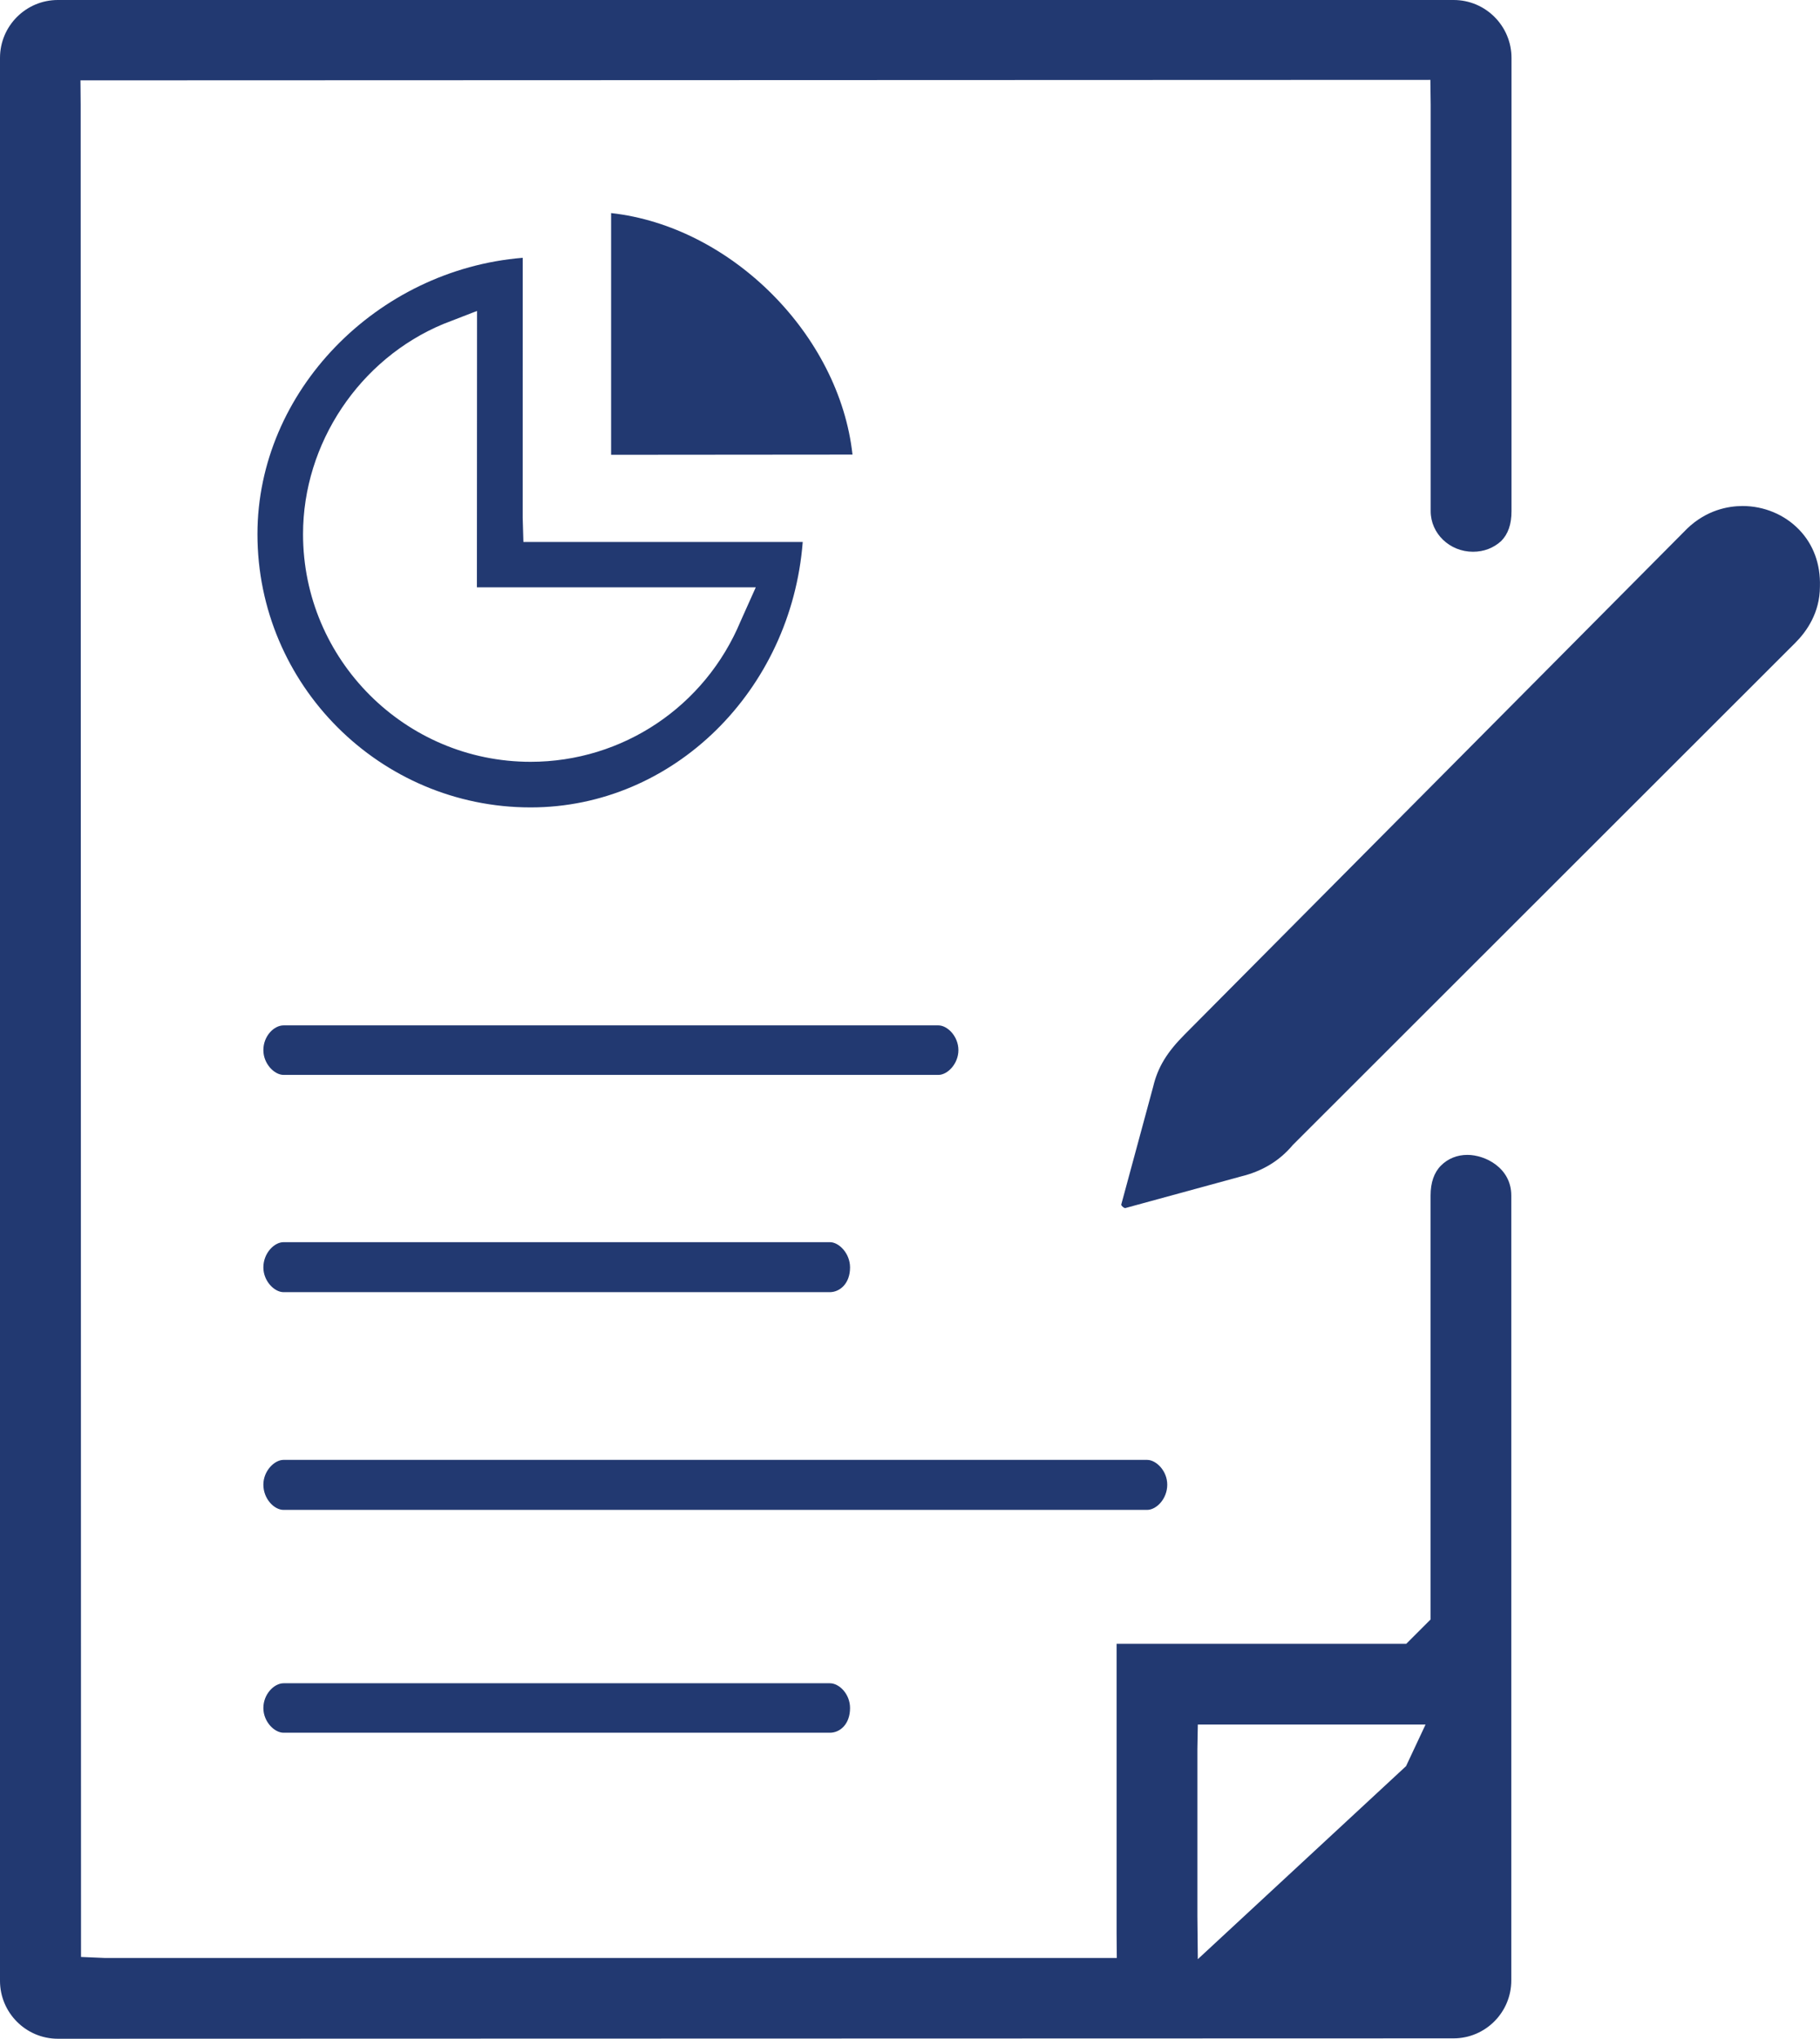
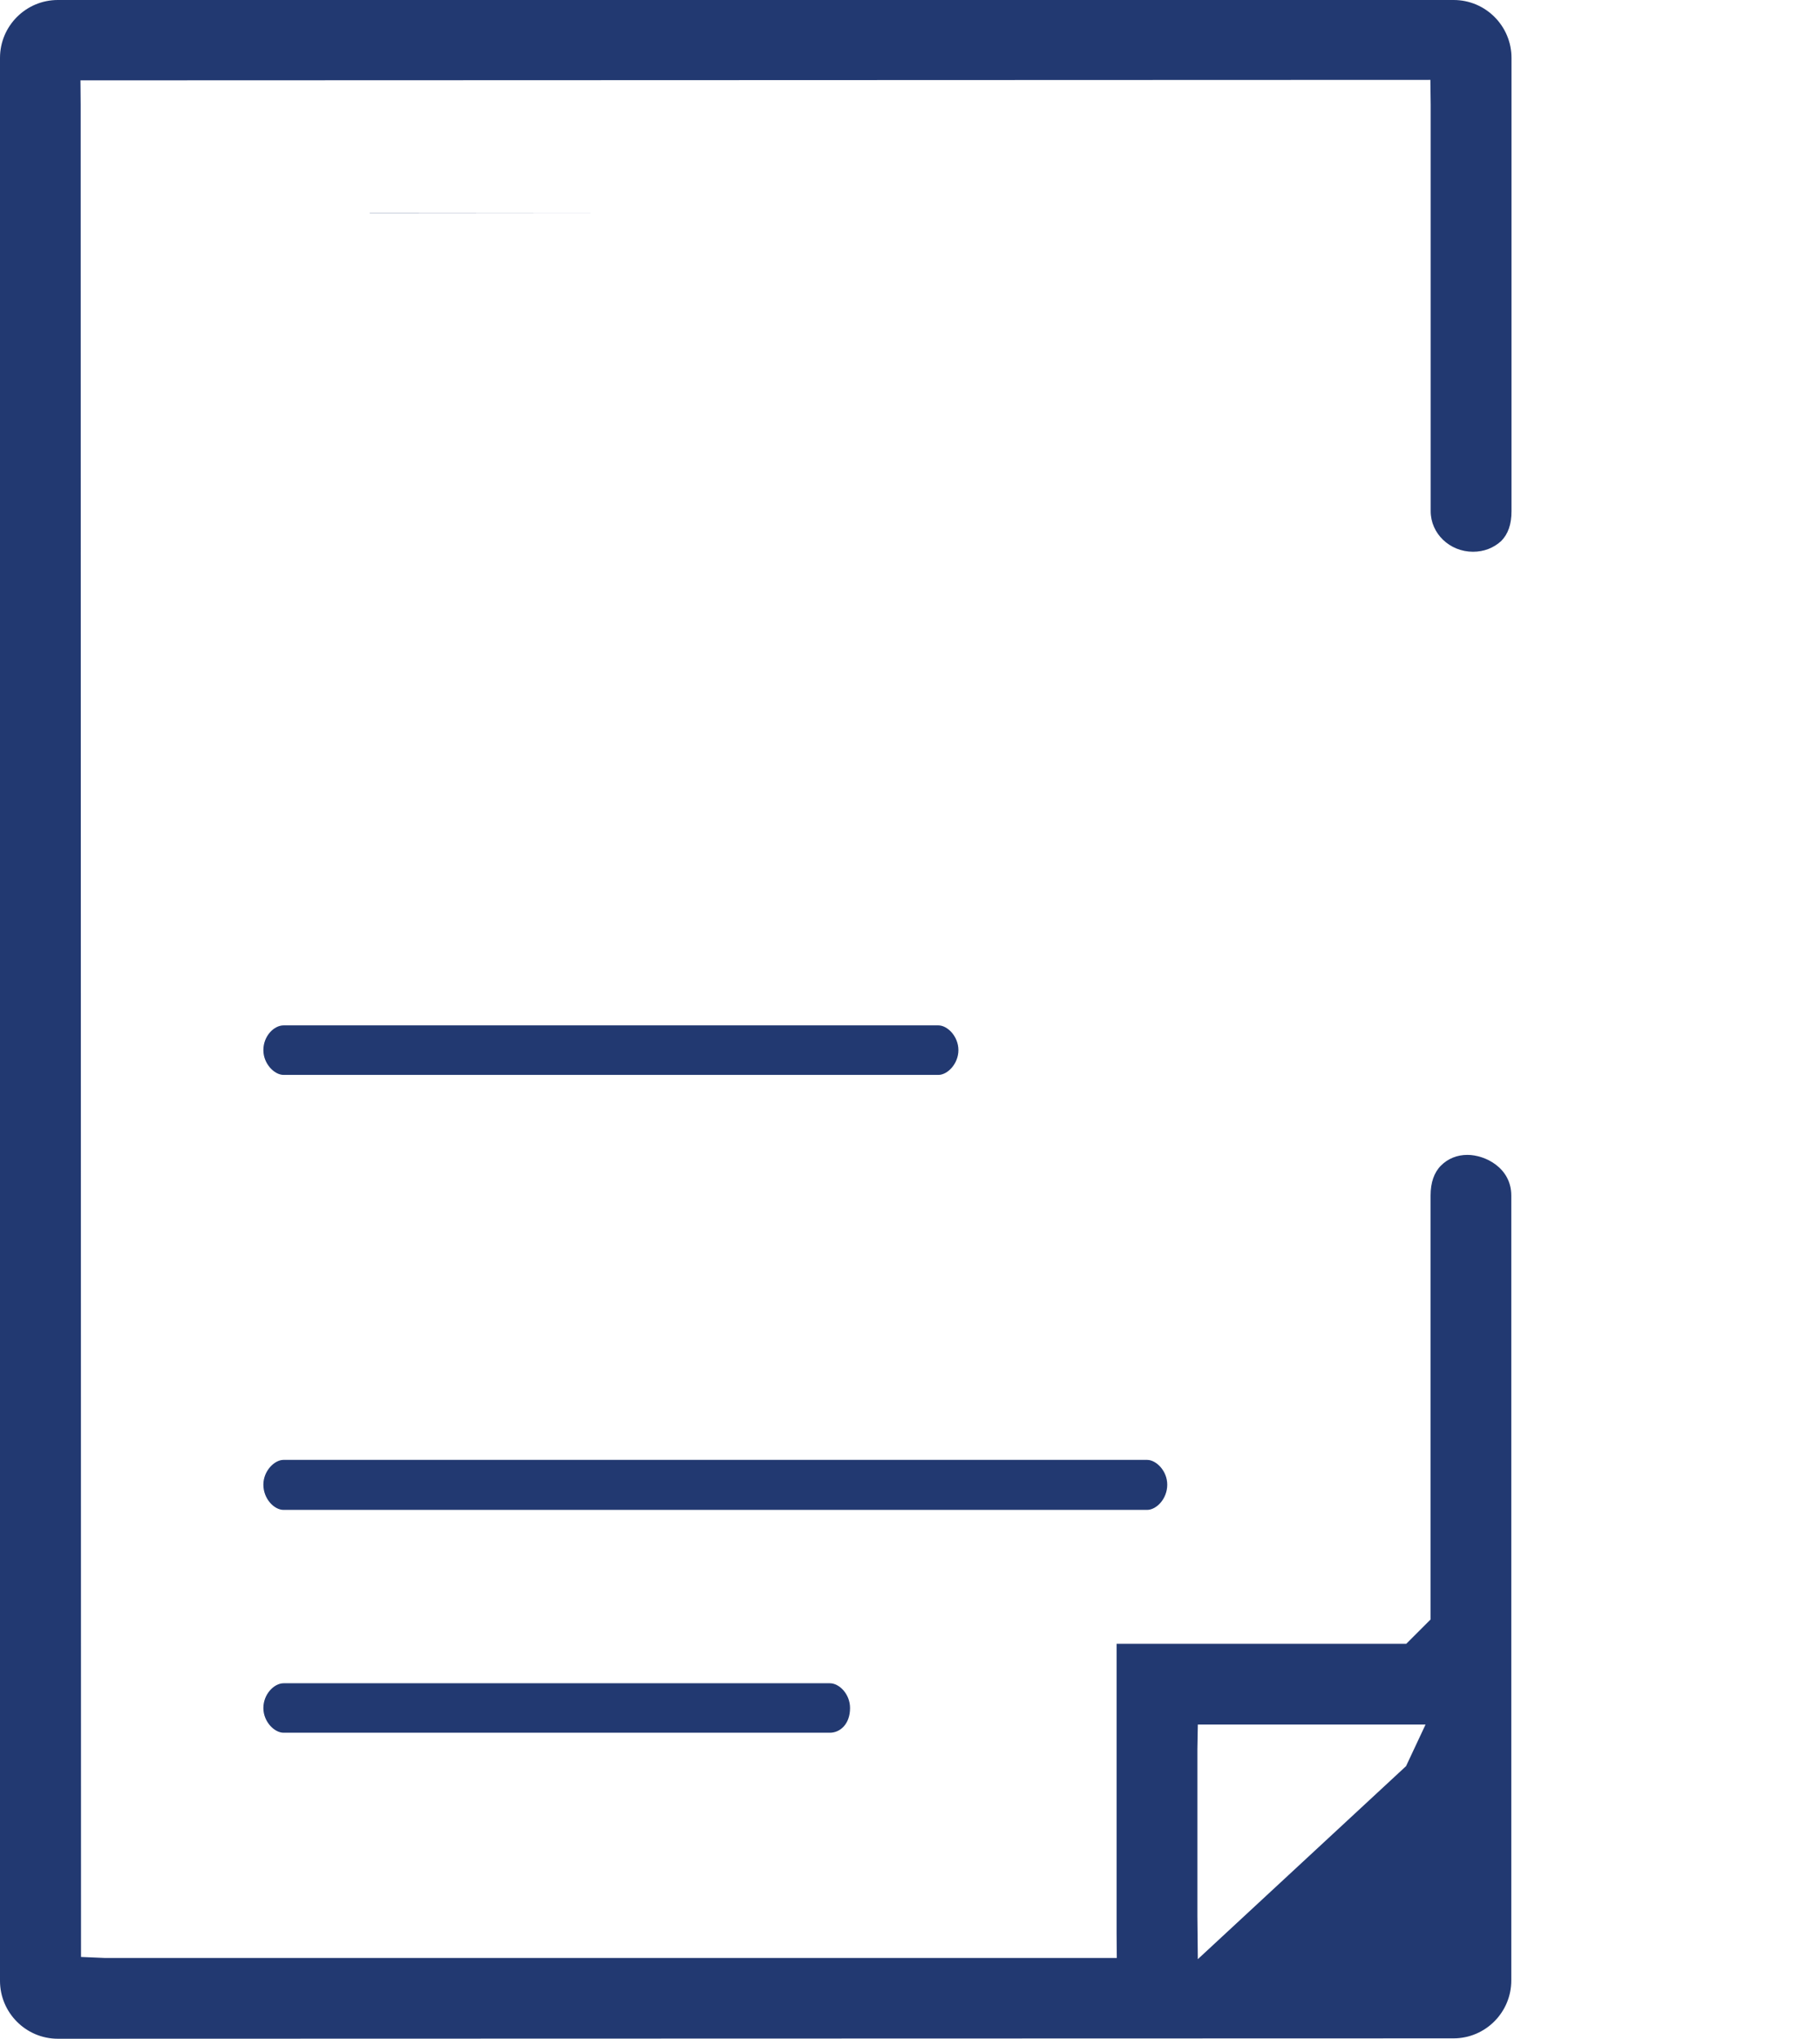
<svg xmlns="http://www.w3.org/2000/svg" version="1.1" id="Layer_1" x="0px" y="0px" width="53.578px" height="60px" viewBox="0 0 53.578 60" enable-background="new 0 0 53.578 60" xml:space="preserve">
  <g id="report">
    <path fill="#223971" d="M1.703,60C0.764,60,0,59.234,0,58.295V1.704C0,0.764,0.764,0,1.703,0h41.091   c0.939,0,1.702,0.764,1.702,1.704v13.34c0,0.387-0.1,0.675-0.305,0.88c-0.222,0.202-0.506,0.314-0.827,0.314   c-0.688,0-1.247-0.535-1.247-1.194V3.082l-0.009-0.731L2.369,2.365l0.006,0.717l0.01,54.511l0.707,0.03h29.785l-0.006-0.717v-8.528   h8.526l0.717-0.717V35.184c0-0.382,0.104-0.679,0.306-0.881c0.206-0.207,0.476-0.315,0.779-0.315c0.521,0,1.291,0.38,1.291,1.196   v23.102c0,0.939-0.763,1.703-1.702,1.703L1.703,60z M35.249,51.47v4.918l0.013,1.27l6.13-5.681l0.574-1.224h-6.704L35.249,51.47z" />
-     <path fill="#223971" d="M8.347,38.028c-0.269,0-0.594-0.324-0.594-0.728c0-0.419,0.319-0.743,0.594-0.743h16.085   c0.268,0,0.592,0.332,0.592,0.743c0,0.475-0.299,0.726-0.595,0.728H8.347z" />
    <path fill="#223971" d="M8.347,50.994c-0.269,0-0.594-0.324-0.594-0.727c0-0.411,0.319-0.729,0.594-0.729h16.085   c0.274,0,0.592,0.317,0.592,0.729c0,0.478-0.298,0.727-0.592,0.727H8.347z" />
    <path fill="#223971" d="M8.347,44.436c-0.275,0-0.594-0.324-0.594-0.743c0-0.404,0.325-0.729,0.594-0.729h25.421   c0.269,0,0.594,0.324,0.594,0.729c0,0.419-0.319,0.743-0.594,0.743H8.347z" />
    <path fill="#223971" d="M8.347,31.634c-0.269,0-0.594-0.325-0.594-0.729c0-0.416,0.313-0.728,0.594-0.728h19.279   c0.266,0,0.588,0.324,0.588,0.728s-0.322,0.729-0.588,0.729H8.347z" />
-     <path fill="#223971" d="M33.124,35.554c-0.05-0.006-0.112-0.067-0.117-0.1l0.941-3.475c0.136-0.571,0.405-1.012,0.934-1.542   L49.674,15.55c0.569-0.541,1.2-0.658,1.627-0.658c0.628,0,1.232,0.252,1.658,0.692c0.424,0.437,0.637,1.017,0.617,1.677   c-0.001,0.774-0.394,1.326-0.724,1.656l-14.794,14.78c-0.396,0.473-0.906,0.774-1.522,0.925L33.124,35.554z" />
    <g>
-       <path fill="#223971" d="M15.621,23.762c-4.435,0-8.042-3.607-8.042-8.041c0-4.202,3.51-7.784,7.809-8.134l-0.001,7.647    l0.021,0.717h8.223C23.291,20.318,19.827,23.762,15.621,23.762z M13.049,9.536c-2.469,1.029-4.128,3.514-4.128,6.184    c0,3.694,3.005,6.7,6.698,6.7c2.71,0,5.138-1.626,6.185-4.142l0.445-0.993h-8.21l0.004-8.134L13.049,9.536z" />
-       <path fill="#223971" d="M17.99,6.271c3.527,0.389,6.719,3.58,7.106,7.108l-7.106,0.006V6.271z" />
+       <path fill="#223971" d="M17.99,6.271l-7.106,0.006V6.271z" />
    </g>
  </g>
</svg>